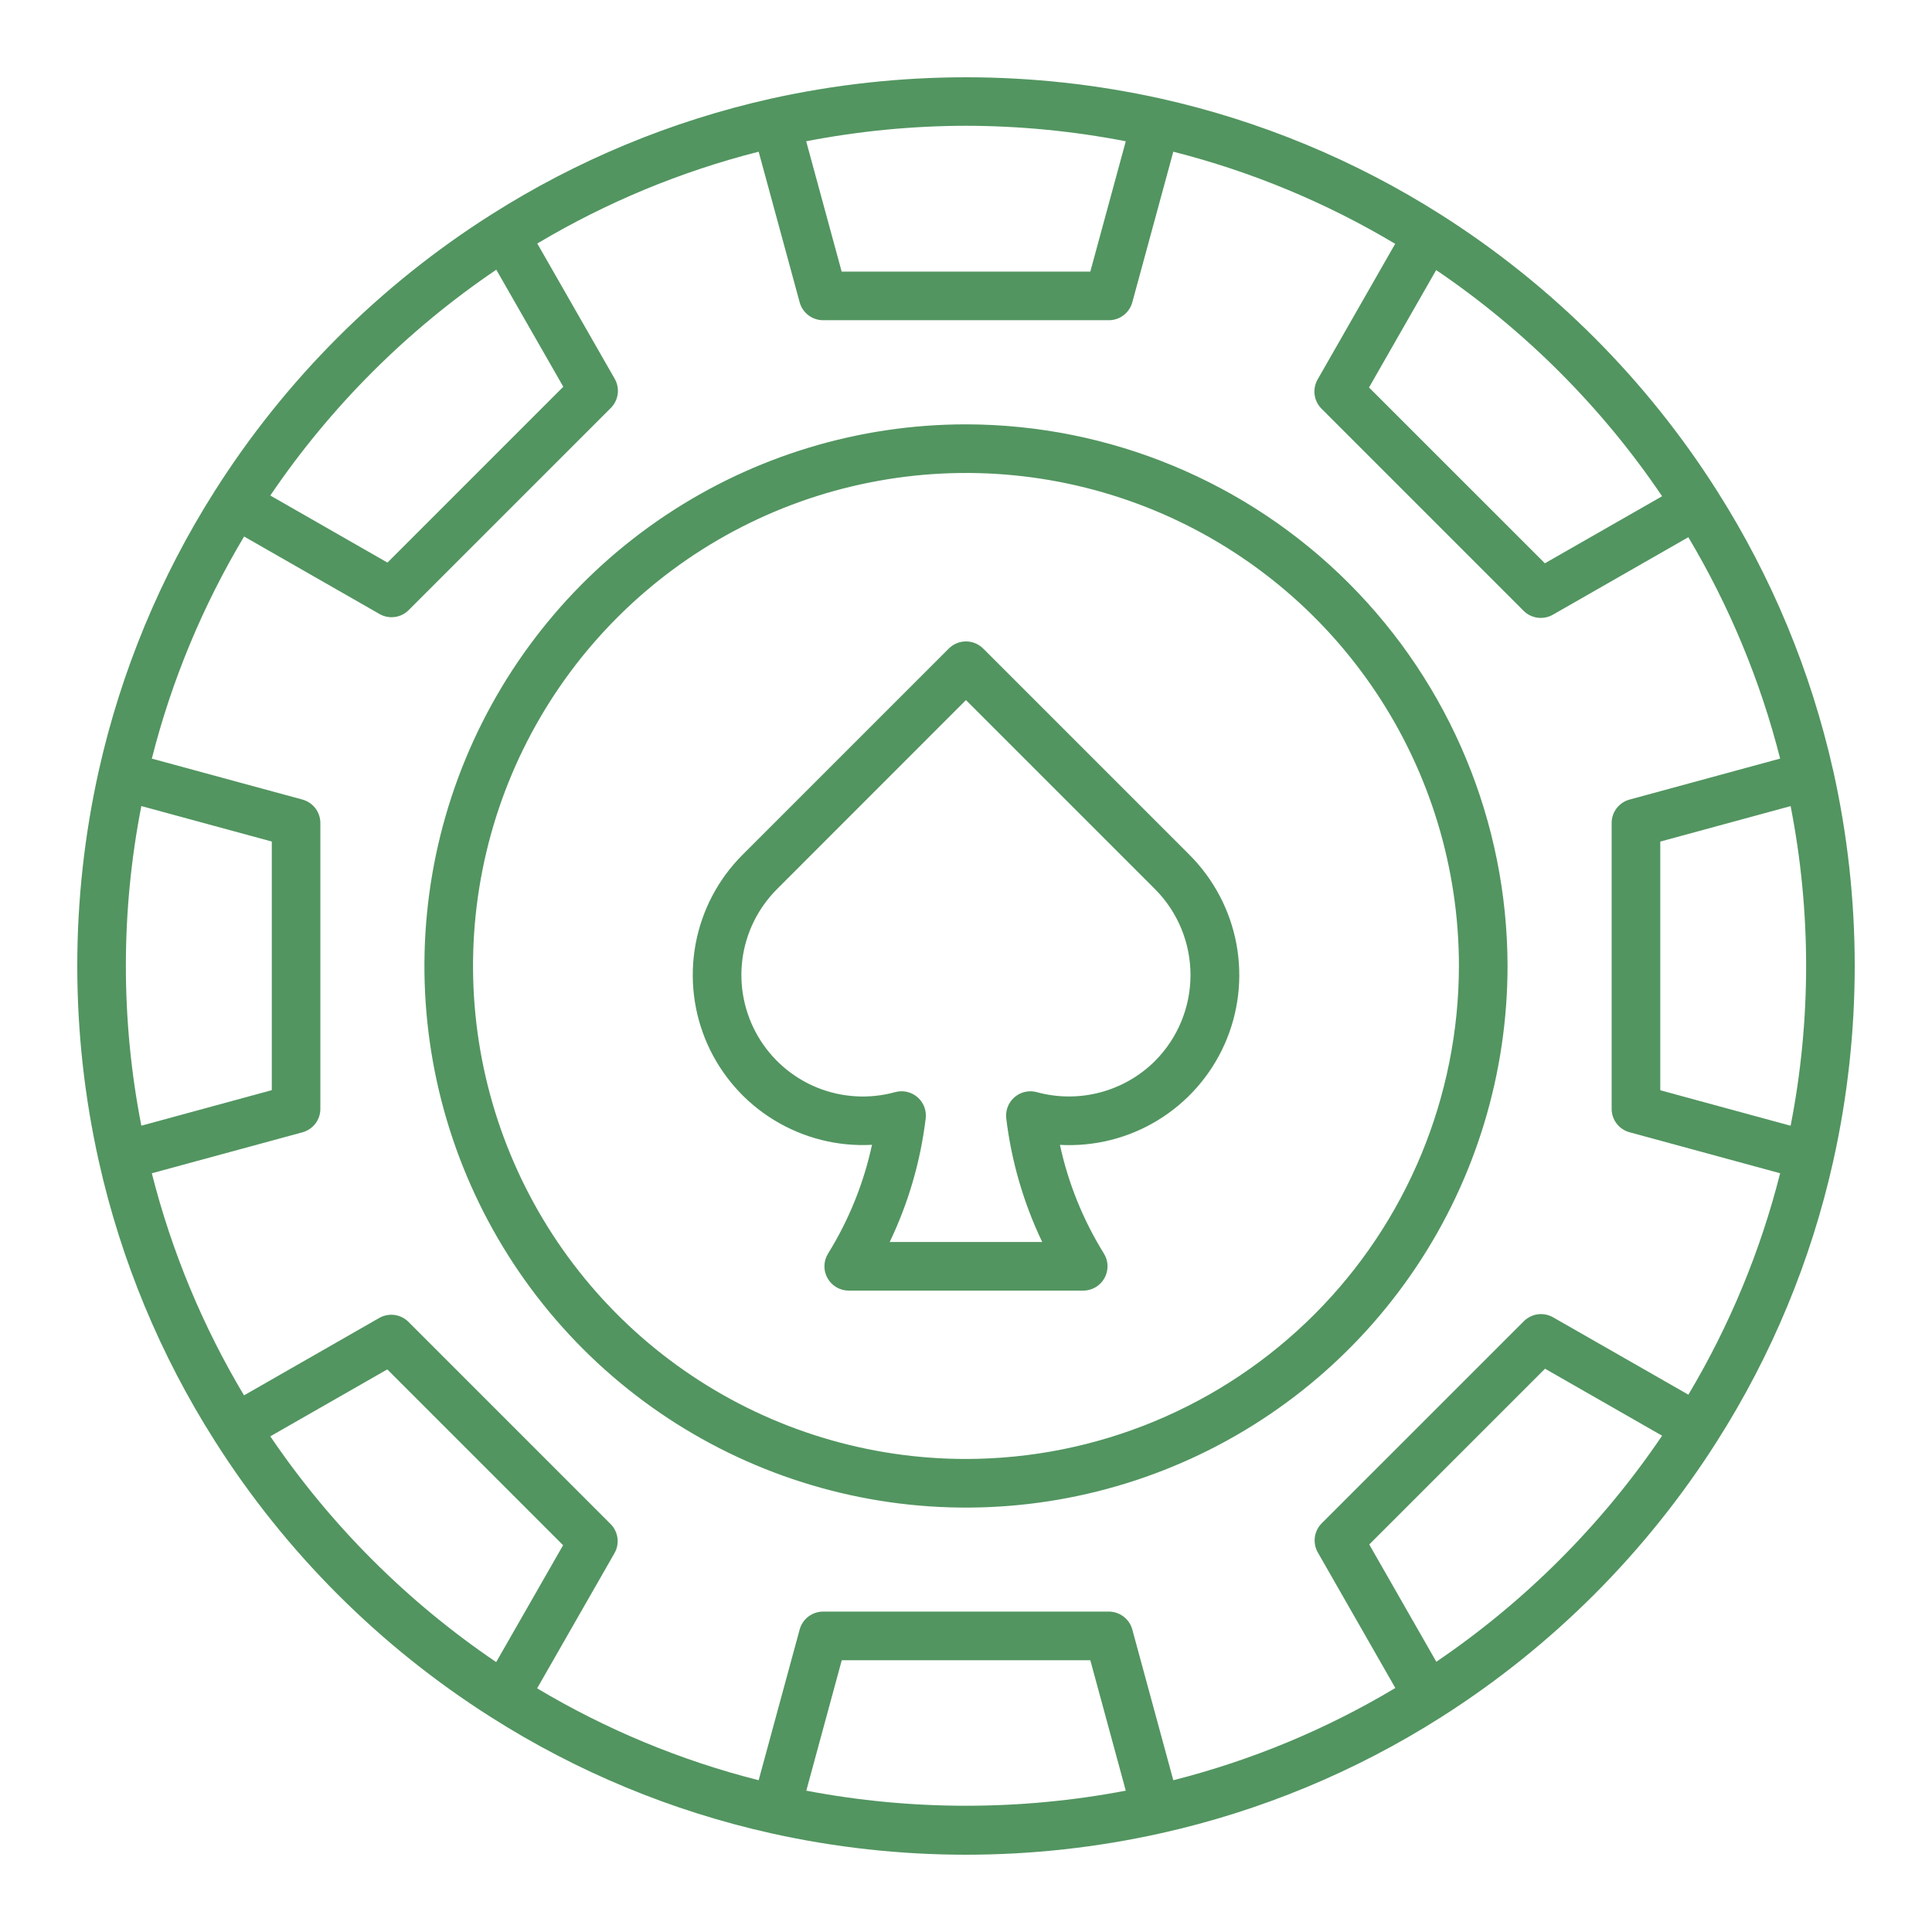
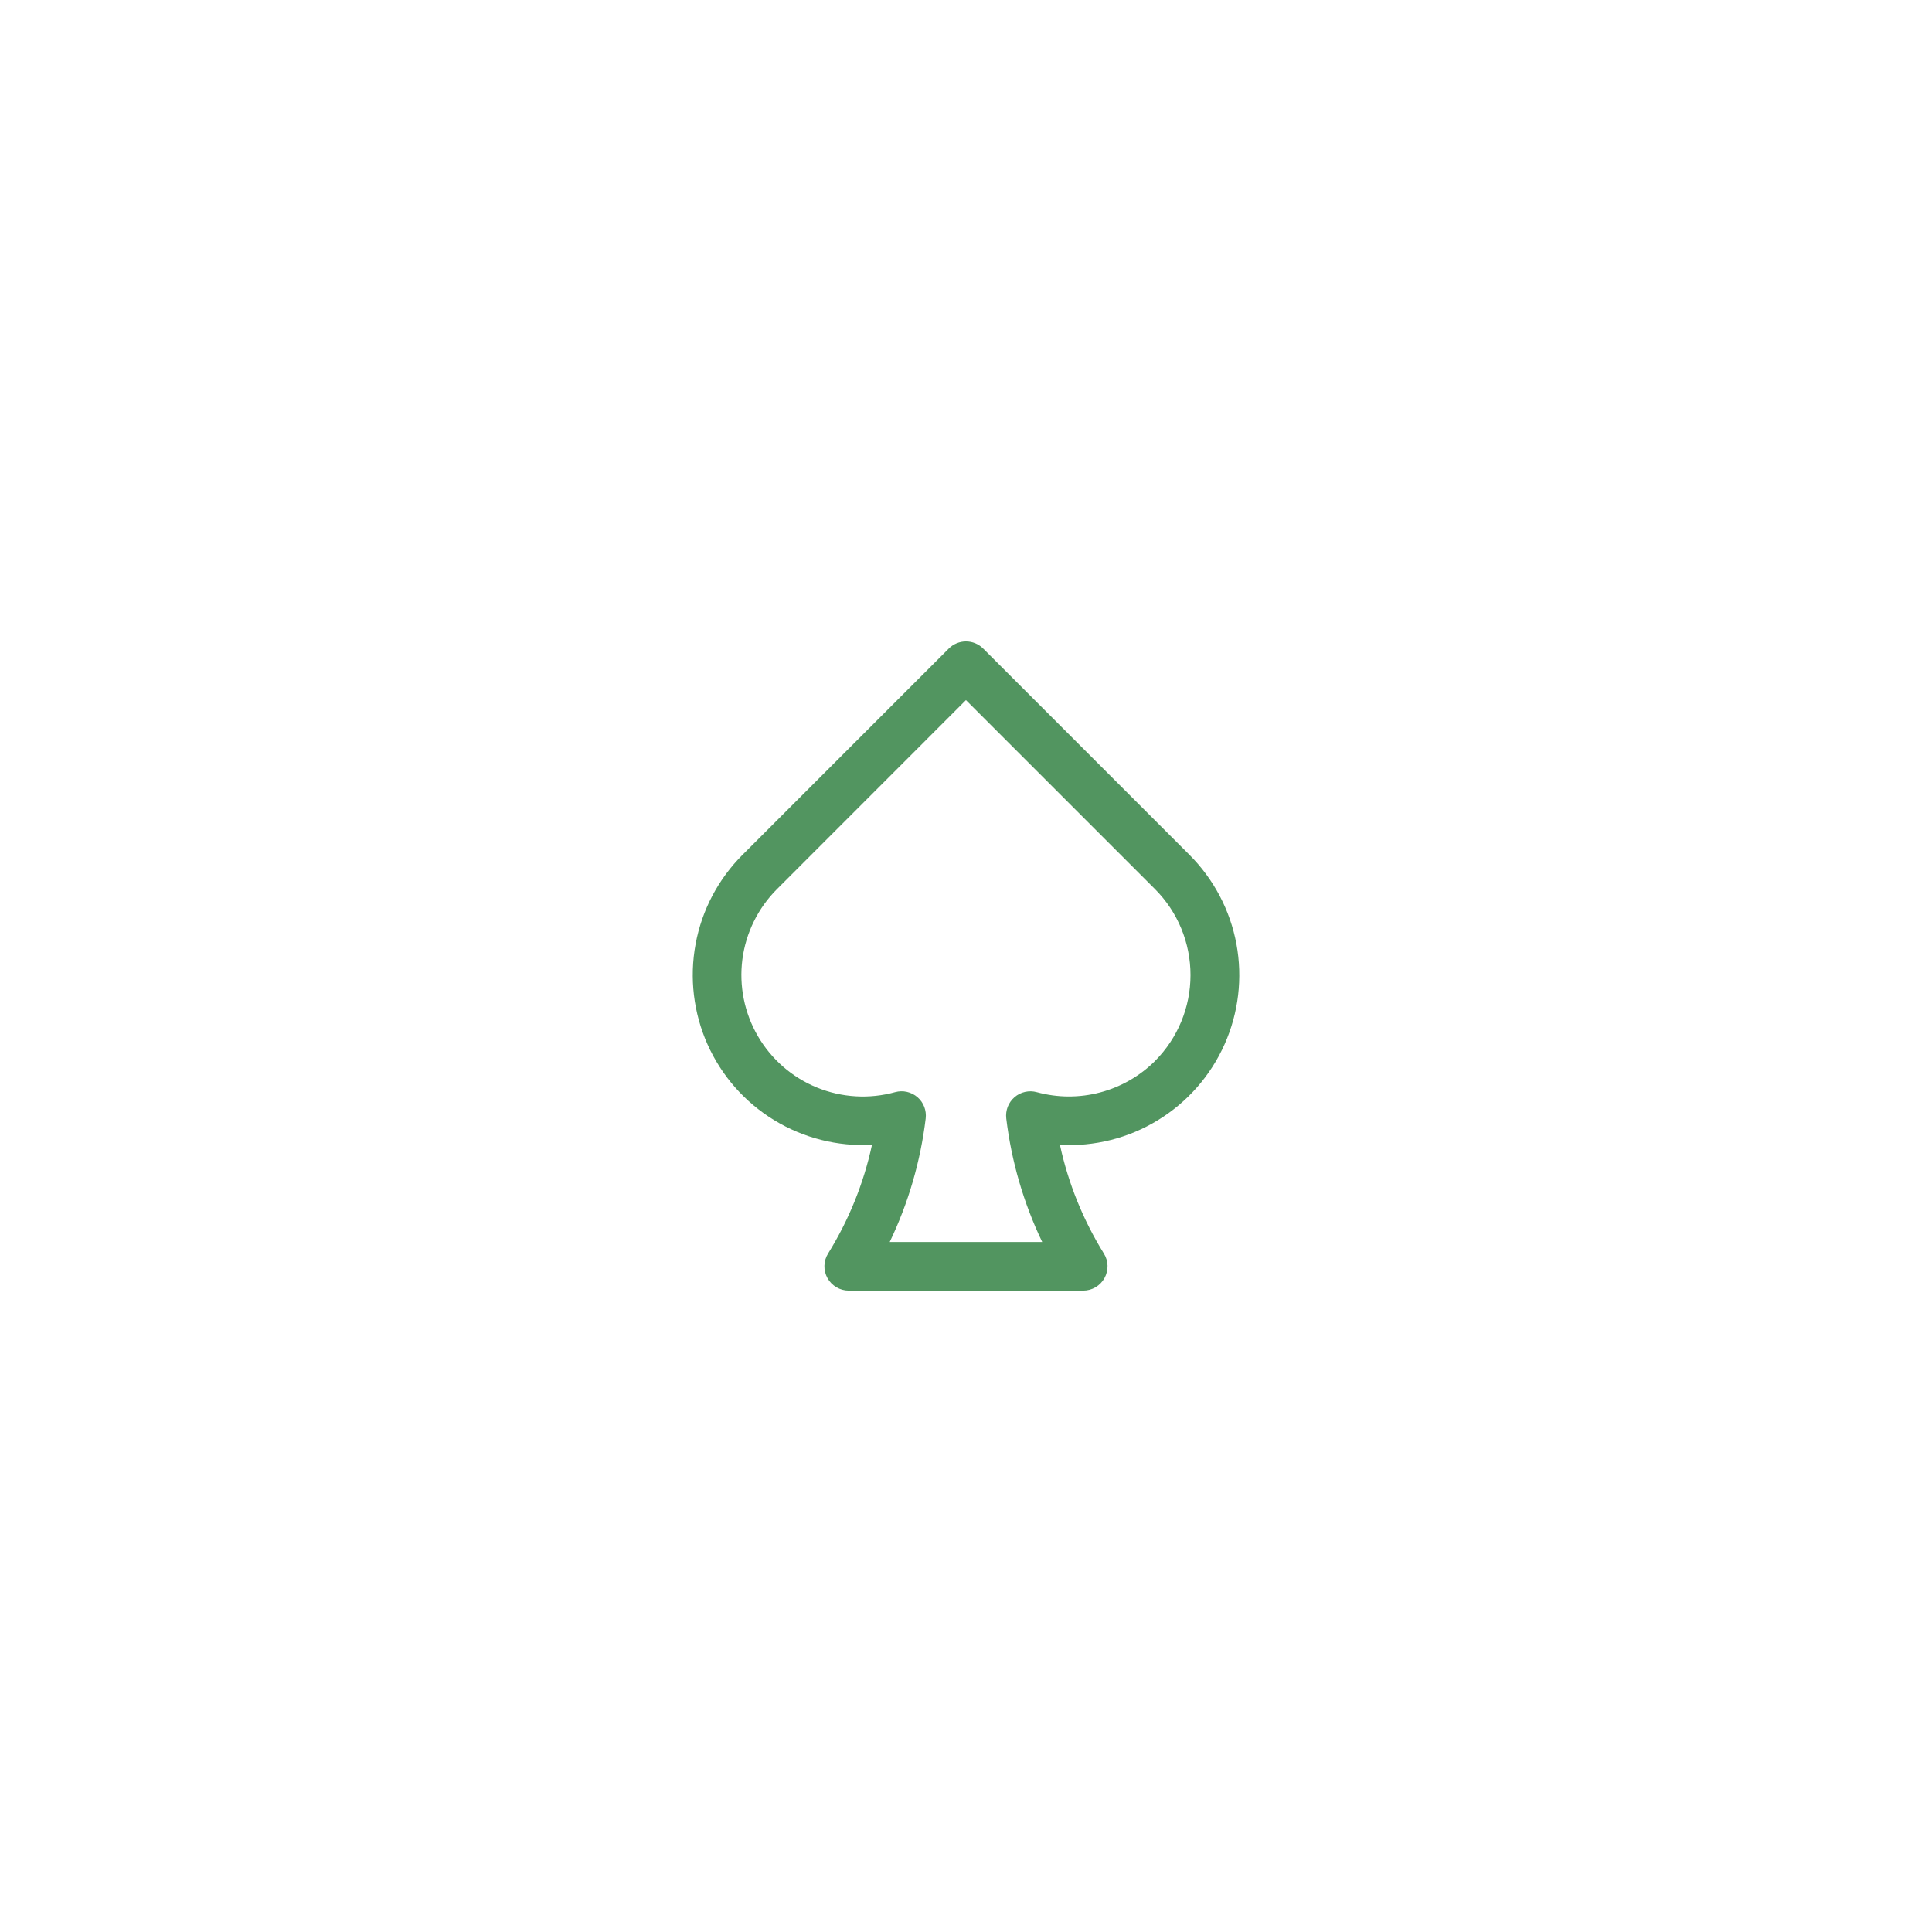
<svg xmlns="http://www.w3.org/2000/svg" width="50" height="50" viewBox="0 0 50 50" fill="none">
-   <path d="M47.441 19.937C46.865 17.373 45.85 14.928 44.441 12.71C42.613 9.825 40.169 7.381 37.285 5.552C35.066 4.144 32.621 3.13 30.057 2.555C26.726 1.815 23.273 1.815 19.942 2.555C17.378 3.13 14.932 4.144 12.714 5.553C9.83 7.38 7.386 9.824 5.558 12.707C4.148 14.927 3.134 17.373 2.558 19.938C1.814 23.27 1.814 26.725 2.558 30.057C3.132 32.623 4.147 35.07 5.558 37.289C7.385 40.171 9.827 42.614 12.709 44.441C14.928 45.853 17.375 46.868 19.941 47.442C23.272 48.186 26.726 48.186 30.056 47.442C32.623 46.869 35.07 45.854 37.29 44.444C40.172 42.616 42.614 40.173 44.441 37.291C45.852 35.072 46.868 32.624 47.442 30.058C48.186 26.725 48.186 23.27 47.442 19.938L47.441 19.937ZM42.968 28.216V21.78L46.341 20.862C46.876 23.593 46.876 26.403 46.341 29.134L42.968 28.216ZM43.016 12.842L39.981 14.578L35.43 10.028L37.168 6.989C39.471 8.551 41.456 10.537 43.015 12.842H43.016ZM24.999 3.255C26.387 3.257 27.772 3.392 29.135 3.656L28.217 7.029H21.782L20.864 3.656C22.227 3.392 23.611 3.257 24.999 3.255ZM12.844 6.98L14.578 10.009L10.028 14.56L6.995 12.824C8.556 10.522 10.541 8.539 12.844 6.98ZM3.658 29.133C3.124 26.401 3.124 23.592 3.658 20.861L7.034 21.779V28.213L3.658 29.133ZM6.995 37.172L10.023 35.44L14.573 39.99L12.841 43.015C10.54 41.456 8.555 39.473 6.995 37.172ZM20.867 46.342L21.785 42.966H28.217L29.135 46.342C26.403 46.863 23.596 46.863 20.864 46.342H20.867ZM37.172 43.006L35.436 39.971L39.985 35.422L43.015 37.156C41.456 39.459 39.473 41.445 37.172 43.006ZM43.695 36.094L40.194 34.092C40.074 34.024 39.935 33.996 39.798 34.014C39.661 34.033 39.534 34.096 39.437 34.193L34.207 39.422C34.109 39.519 34.047 39.646 34.028 39.783C34.01 39.92 34.037 40.059 34.106 40.179L36.111 43.685C34.322 44.756 32.386 45.56 30.365 46.072L29.304 42.172C29.268 42.039 29.189 41.922 29.079 41.838C28.969 41.754 28.835 41.708 28.697 41.708H21.302C21.163 41.708 21.029 41.754 20.919 41.838C20.81 41.922 20.731 42.039 20.695 42.172L19.634 46.072C17.618 45.562 15.687 44.76 13.901 43.694L15.902 40.197C15.971 40.078 15.998 39.939 15.98 39.802C15.961 39.665 15.898 39.538 15.801 39.441L10.571 34.21C10.474 34.112 10.347 34.05 10.21 34.031C10.073 34.013 9.934 34.04 9.814 34.109L6.315 36.112C5.245 34.322 4.441 32.386 3.929 30.364L7.828 29.304C7.961 29.267 8.079 29.188 8.162 29.079C8.246 28.969 8.291 28.835 8.291 28.697V21.3C8.291 21.162 8.246 21.028 8.162 20.918C8.078 20.808 7.961 20.73 7.828 20.693L3.929 19.633C4.442 17.611 5.247 15.675 6.317 13.885L9.821 15.89C9.94 15.959 10.079 15.986 10.216 15.968C10.353 15.95 10.48 15.887 10.577 15.789L15.807 10.559C15.905 10.461 15.967 10.335 15.986 10.198C16.004 10.061 15.977 9.922 15.908 9.802L13.905 6.302C15.69 5.238 17.62 4.437 19.634 3.926L20.695 7.823C20.731 7.956 20.81 8.074 20.92 8.158C21.029 8.241 21.163 8.287 21.302 8.287H28.697C28.835 8.287 28.969 8.242 29.079 8.158C29.189 8.074 29.268 7.956 29.304 7.823L30.365 3.926C32.384 4.439 34.319 5.242 36.107 6.31L34.1 9.82C34.031 9.94 34.004 10.079 34.022 10.216C34.04 10.352 34.103 10.479 34.201 10.577L39.43 15.807C39.528 15.905 39.655 15.968 39.792 15.986C39.929 16.004 40.068 15.977 40.188 15.909L43.694 13.903C44.758 15.688 45.558 17.617 46.07 19.632L42.173 20.693C42.039 20.729 41.922 20.808 41.838 20.918C41.754 21.027 41.709 21.162 41.709 21.3V28.696C41.709 28.834 41.754 28.969 41.838 29.078C41.922 29.188 42.039 29.267 42.173 29.303L46.07 30.364C45.56 32.379 44.76 34.309 43.695 36.094Z" fill="#529560" />
-   <path d="M24.999 10.982C22.227 10.982 19.518 11.805 17.213 13.345C14.908 14.885 13.112 17.074 12.051 19.635C10.99 22.197 10.713 25.015 11.253 27.734C11.794 30.453 13.129 32.951 15.089 34.911C17.049 36.871 19.546 38.206 22.265 38.747C24.984 39.288 27.802 39.01 30.363 37.949C32.924 36.889 35.113 35.092 36.653 32.787C38.193 30.482 39.015 27.772 39.015 24.999C39.01 21.283 37.532 17.72 34.905 15.092C32.278 12.465 28.715 10.987 24.999 10.982ZM24.999 37.758C22.476 37.758 20.01 37.01 17.912 35.608C15.814 34.206 14.179 32.214 13.213 29.882C12.247 27.551 11.995 24.985 12.487 22.51C12.979 20.035 14.194 17.762 15.979 15.977C17.763 14.193 20.036 12.978 22.511 12.486C24.985 11.993 27.55 12.246 29.881 13.211C32.213 14.177 34.205 15.813 35.607 17.911C37.009 20.009 37.757 22.476 37.757 24.999C37.753 28.382 36.408 31.625 34.016 34.017C31.624 36.409 28.382 37.755 24.999 37.758Z" fill="#529560" />
  <path d="M25.444 16.784C25.386 16.726 25.316 16.679 25.24 16.648C25.164 16.616 25.082 16.6 24.999 16.6C24.917 16.6 24.835 16.616 24.759 16.648C24.683 16.679 24.613 16.726 24.555 16.784L19.219 22.12C18.588 22.75 18.164 23.556 18.002 24.432C17.84 25.308 17.947 26.213 18.31 27.027C18.673 27.84 19.274 28.525 20.035 28.989C20.795 29.453 21.678 29.676 22.567 29.628C22.353 30.623 21.968 31.574 21.432 32.439C21.372 32.534 21.339 32.644 21.336 32.756C21.333 32.868 21.36 32.979 21.415 33.077C21.47 33.175 21.549 33.257 21.646 33.314C21.743 33.371 21.853 33.401 21.965 33.401H28.034C28.146 33.401 28.256 33.371 28.353 33.314C28.45 33.257 28.529 33.175 28.584 33.077C28.638 32.979 28.665 32.868 28.663 32.756C28.66 32.644 28.627 32.534 28.567 32.439C28.031 31.574 27.646 30.624 27.431 29.629C28.321 29.678 29.205 29.456 29.965 28.991C30.726 28.527 31.328 27.842 31.691 27.028C32.054 26.214 32.161 25.309 31.999 24.433C31.836 23.556 31.411 22.75 30.78 22.12L25.444 16.784ZM29.891 27.459C29.497 27.85 29.007 28.131 28.47 28.272C27.933 28.414 27.369 28.411 26.833 28.265C26.733 28.237 26.629 28.235 26.528 28.258C26.428 28.28 26.334 28.327 26.256 28.395C26.178 28.462 26.118 28.547 26.08 28.643C26.043 28.739 26.03 28.843 26.042 28.946C26.176 30.055 26.49 31.134 26.972 32.142H23.026C23.509 31.134 23.823 30.054 23.957 28.945C23.969 28.843 23.956 28.739 23.919 28.643C23.882 28.547 23.821 28.461 23.743 28.394C23.665 28.327 23.572 28.28 23.471 28.257C23.371 28.234 23.266 28.237 23.167 28.264C22.498 28.449 21.786 28.407 21.143 28.145C20.501 27.883 19.963 27.415 19.614 26.815C19.265 26.215 19.124 25.517 19.213 24.828C19.303 24.14 19.618 23.501 20.109 23.01L24.999 18.118L29.891 23.01C30.48 23.6 30.81 24.4 30.81 25.234C30.81 26.068 30.48 26.867 29.891 27.458V27.459Z" fill="#529560" />
</svg>